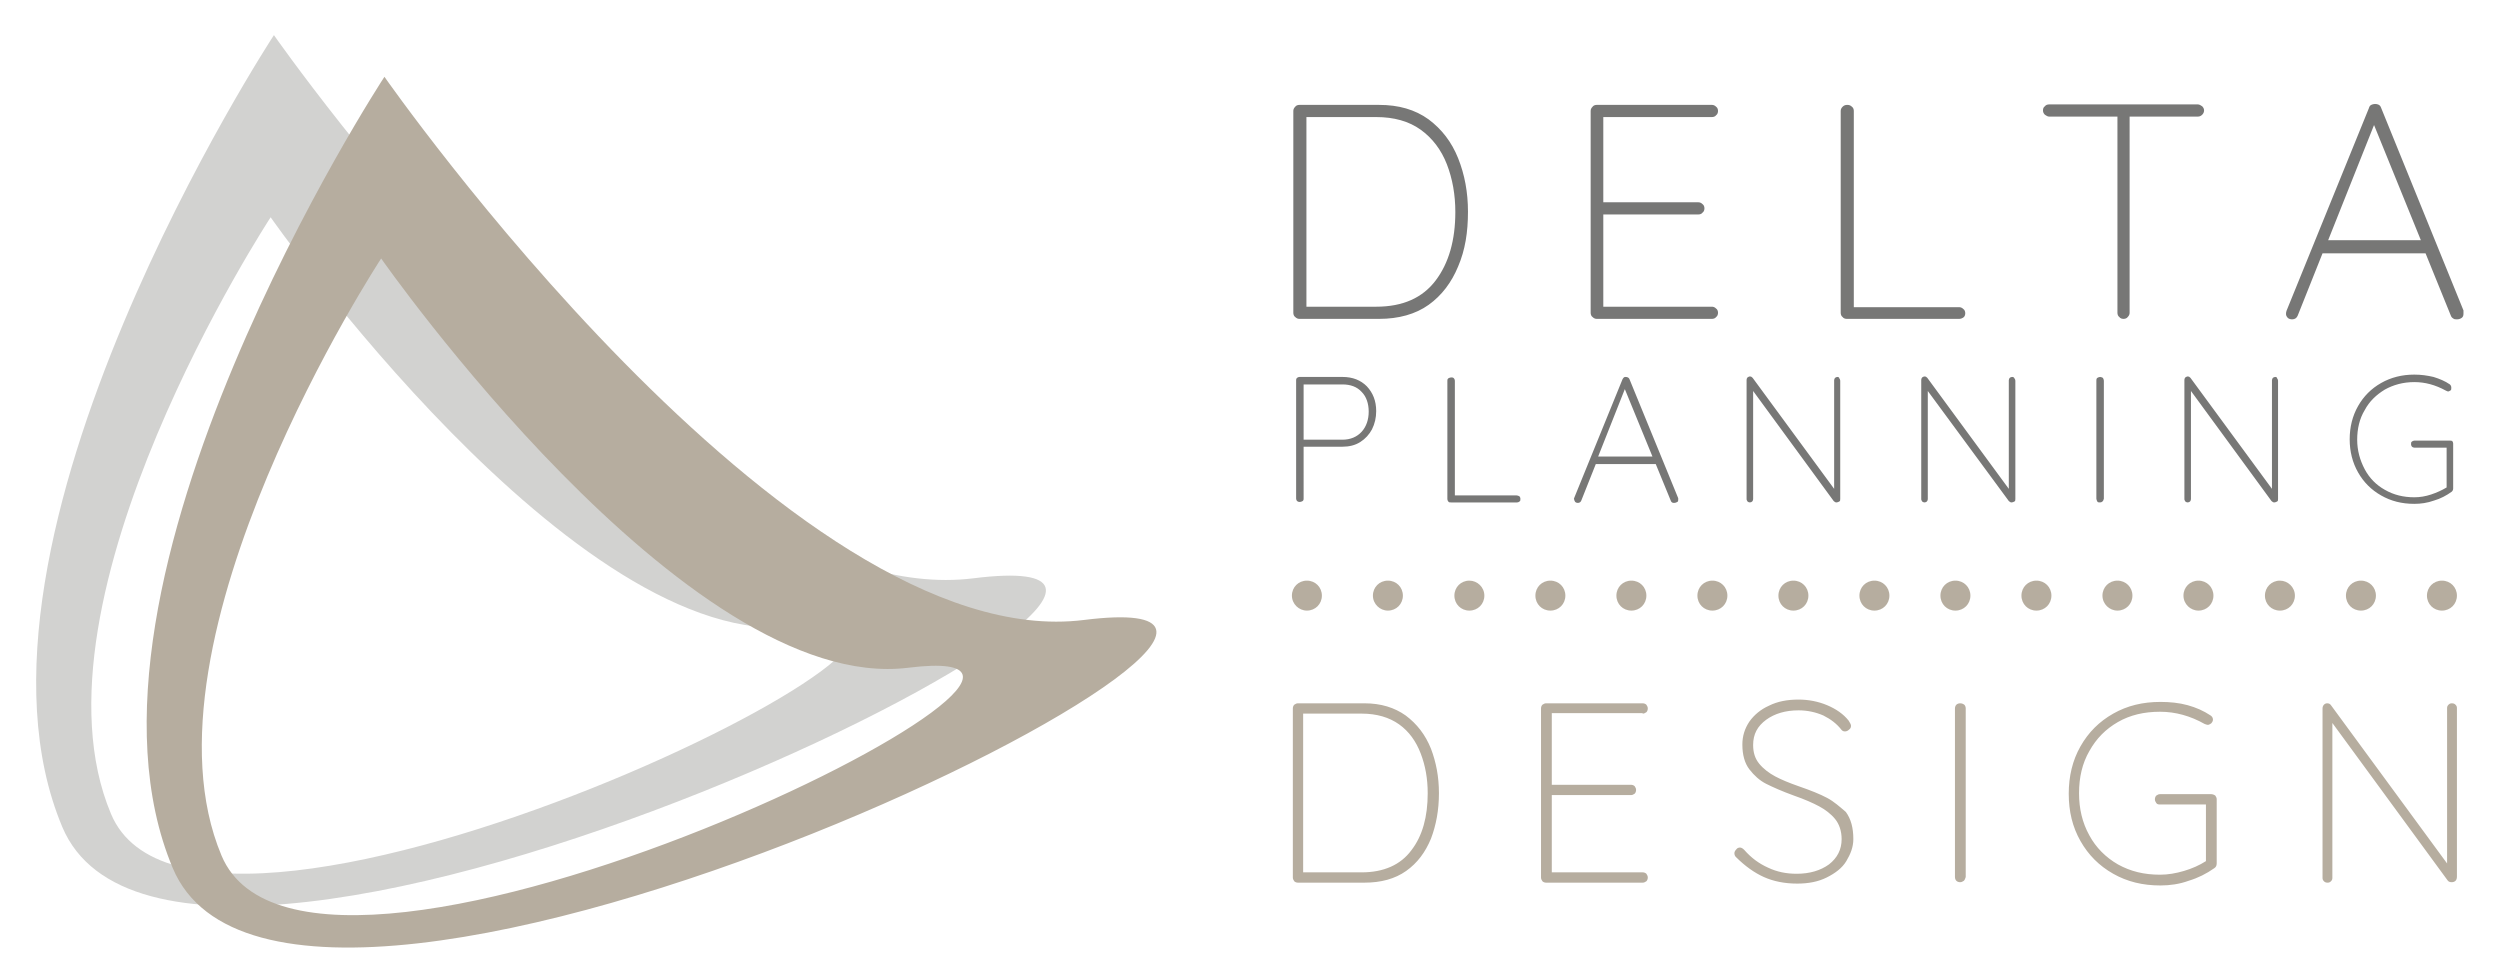
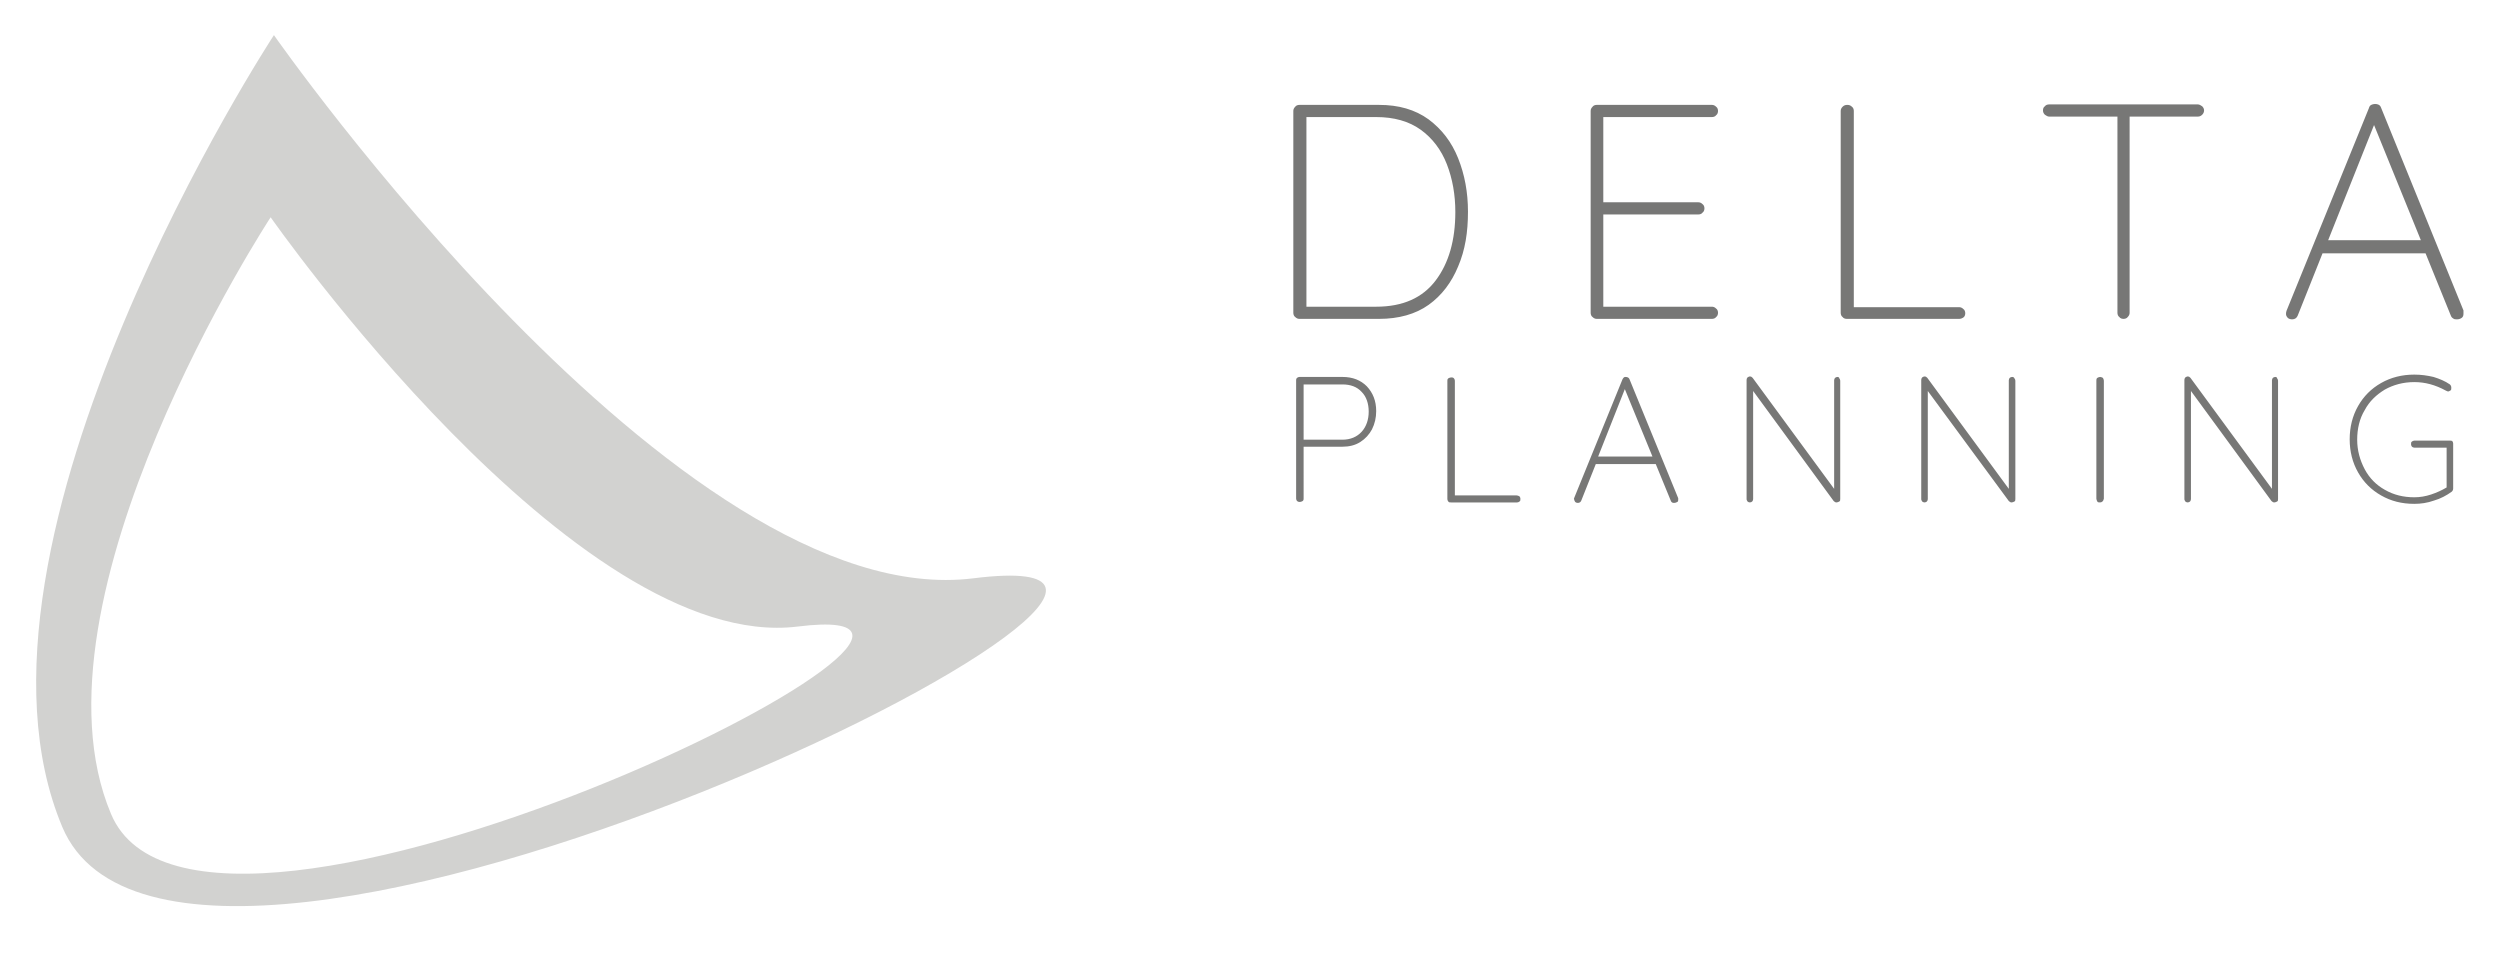
<svg xmlns="http://www.w3.org/2000/svg" version="1.1" id="Livello_1" x="0px" y="0px" viewBox="0 0 533.9 207.3" style="enable-background:new 0 0 533.9 207.3;" xml:space="preserve">
  <style type="text/css">
	.st0{fill:#D2D2D0;}
	.st1{fill:#777776;}
	.st2{fill:#B6AD9F;}
</style>
  <path class="st0" d="M207.9,123.5C145,131.4,58.5,7.5,58.5,7.5s-70.8,108.1-45.2,169.1C38.9,237.5,286.9,113.6,207.9,123.5z   M23.7,173.8C4.4,127.9,57.8,46.4,57.8,46.4s65.2,93.3,112.6,87.4C229.9,126.4,42.9,219.8,23.7,173.8z" />
  <path class="st1" d="M286.7,80.5h-9.2c-0.2,0-0.4,0.1-0.5,0.2c-0.2,0.2-0.2,0.3-0.2,0.5v25.3c0,0.2,0.1,0.4,0.2,0.5s0.3,0.2,0.6,0.2  c0.2,0,0.4-0.1,0.6-0.2c0.2-0.2,0.2-0.3,0.2-0.5V95.4h8.3c1.4,0,2.7-0.3,3.8-1c1.1-0.7,1.9-1.6,2.5-2.7c0.6-1.2,0.9-2.5,0.9-3.9  c0-2.2-0.7-3.9-2-5.3C290.6,81.2,288.9,80.5,286.7,80.5z M290.8,92.2c-1,1.1-2.4,1.7-4.1,1.7h-8.3V82.1h8.3c1.7,0,3.1,0.5,4.1,1.6  c1,1,1.5,2.5,1.5,4.2C292.3,89.6,291.8,91.1,290.8,92.2z M323.9,105.8h-13.2V81.3c0-0.2-0.1-0.4-0.2-0.5c-0.2-0.2-0.3-0.2-0.6-0.2  c-0.2,0-0.4,0.1-0.6,0.2c-0.2,0.2-0.2,0.3-0.2,0.5v25.3c0,0.2,0.1,0.4,0.2,0.5c0.1,0.2,0.3,0.2,0.6,0.2h14.1c0.2,0,0.4-0.1,0.5-0.2  c0.2-0.1,0.2-0.3,0.2-0.6c0-0.2-0.1-0.4-0.2-0.5C324.3,105.9,324.1,105.8,323.9,105.8z M348,81c-0.1-0.3-0.4-0.5-0.8-0.5  c-0.2,0-0.3,0-0.4,0.1c-0.1,0.1-0.2,0.2-0.3,0.4l-10.3,25.3c-0.1,0.2-0.1,0.3,0,0.4c0,0.2,0.1,0.3,0.2,0.5c0.1,0.1,0.3,0.2,0.6,0.2  c0.3,0,0.6-0.2,0.7-0.5l3.1-7.8h12.8l3.2,7.8c0.1,0.2,0.1,0.3,0.3,0.4c0.1,0.1,0.3,0.1,0.5,0.1c0.2,0,0.4-0.1,0.6-0.2  c0.2-0.1,0.2-0.3,0.2-0.5c0-0.1,0-0.2,0-0.3L348,81z M341.3,97.5l5.7-14.4l5.9,14.4H341.3z M392.4,80.5c-0.2,0-0.4,0.1-0.5,0.2  c-0.1,0.1-0.2,0.3-0.2,0.5v23.2l-17.4-23.7c-0.2-0.2-0.3-0.3-0.6-0.3c-0.2,0-0.3,0.1-0.5,0.2c-0.1,0.1-0.2,0.3-0.2,0.6v25.4  c0,0.2,0.1,0.3,0.2,0.5c0.1,0.1,0.3,0.2,0.5,0.2c0.2,0,0.4-0.1,0.5-0.2c0.1-0.1,0.2-0.3,0.2-0.5V83.5l17.2,23.5  c0.2,0.2,0.4,0.3,0.6,0.3c0.2,0,0.4-0.1,0.6-0.2c0.2-0.1,0.2-0.3,0.2-0.6V81.3c0-0.2-0.1-0.4-0.2-0.5  C392.8,80.6,392.6,80.5,392.4,80.5z M429.7,80.5c-0.2,0-0.4,0.1-0.5,0.2c-0.1,0.1-0.2,0.3-0.2,0.5v23.2l-17.4-23.7  c-0.2-0.2-0.3-0.3-0.6-0.3c-0.2,0-0.3,0.1-0.5,0.2c-0.1,0.1-0.2,0.3-0.2,0.6v25.4c0,0.2,0.1,0.3,0.2,0.5c0.1,0.1,0.3,0.2,0.5,0.2  c0.2,0,0.4-0.1,0.5-0.2c0.1-0.1,0.2-0.3,0.2-0.5V83.5L429,107c0.2,0.2,0.4,0.3,0.6,0.3c0.2,0,0.4-0.1,0.6-0.2  c0.2-0.1,0.2-0.3,0.2-0.6V81.3c0-0.2-0.1-0.4-0.2-0.5C430.1,80.6,430,80.5,429.7,80.5z M448.5,80.5c-0.2,0-0.4,0.1-0.6,0.2  c-0.2,0.2-0.2,0.3-0.2,0.6v25.2c0,0.2,0.1,0.4,0.2,0.6c0.1,0.2,0.3,0.2,0.6,0.2c0.2,0,0.4-0.1,0.5-0.2c0.2-0.2,0.2-0.3,0.3-0.6V81.3  c0-0.2-0.1-0.4-0.2-0.6C448.9,80.6,448.7,80.5,448.5,80.5z M485.9,80.5c-0.2,0-0.4,0.1-0.5,0.2c-0.1,0.1-0.2,0.3-0.2,0.5v23.2  l-17.4-23.7c-0.2-0.2-0.3-0.3-0.6-0.3c-0.2,0-0.3,0.1-0.5,0.2c-0.1,0.1-0.2,0.3-0.2,0.6v25.4c0,0.2,0.1,0.3,0.2,0.5  c0.1,0.1,0.3,0.2,0.5,0.2c0.2,0,0.4-0.1,0.5-0.2c0.1-0.1,0.2-0.3,0.2-0.5V83.5l17.2,23.5c0.2,0.2,0.4,0.3,0.6,0.3  c0.2,0,0.4-0.1,0.6-0.2c0.2-0.1,0.2-0.3,0.2-0.6V81.3c0-0.2-0.1-0.4-0.2-0.5C486.3,80.6,486.1,80.5,485.9,80.5z M523.3,94.1h-7.7  c-0.2,0-0.4,0.1-0.5,0.2c-0.2,0.1-0.2,0.3-0.2,0.6c0,0.2,0.1,0.4,0.2,0.5s0.3,0.2,0.5,0.2h6.9v8.5c-1,0.6-2.1,1.1-3.3,1.5  c-1.2,0.4-2.4,0.6-3.6,0.6c-2.3,0-4.4-0.5-6.3-1.6c-1.8-1-3.3-2.5-4.3-4.4c-1-1.9-1.6-4-1.6-6.3c0-2.3,0.5-4.5,1.6-6.3  c1-1.9,2.5-3.3,4.3-4.4c1.8-1,3.9-1.6,6.3-1.6c2.3,0,4.5,0.6,6.7,1.8c0.2,0.1,0.4,0.2,0.5,0.2c0.2,0,0.3-0.1,0.5-0.2  c0.2-0.1,0.2-0.3,0.2-0.6c0-0.3-0.1-0.5-0.3-0.7c-1-0.7-2.2-1.2-3.5-1.6c-1.3-0.3-2.6-0.5-4.1-0.5c-2.6,0-5,0.6-7.1,1.8  c-2.1,1.2-3.7,2.8-4.9,4.9c-1.2,2.1-1.8,4.5-1.8,7.1c0,2.6,0.6,5,1.8,7.1c1.2,2.1,2.8,3.7,4.9,4.9c2.1,1.2,4.4,1.8,7.1,1.8  c1.4,0,2.8-0.2,4.2-0.7c1.4-0.4,2.7-1.1,3.8-1.9c0.2-0.2,0.3-0.4,0.3-0.7v-9.6c0-0.2-0.1-0.4-0.2-0.5  C523.8,94.2,523.6,94.1,523.3,94.1z M313.5,45.2c0-4.1-0.7-7.9-2.1-11.4c-1.4-3.5-3.5-6.2-6.3-8.3c-2.9-2.1-6.4-3.1-10.6-3.1h-17  c-0.3,0-0.7,0.1-0.9,0.4c-0.3,0.3-0.4,0.6-0.4,0.9v43.1c0,0.3,0.1,0.7,0.4,0.9c0.3,0.3,0.6,0.4,0.9,0.4h17c4.2,0,7.8-1,10.6-3  c2.8-2,4.9-4.8,6.3-8.2C312.9,53.4,313.5,49.6,313.5,45.2z M306.6,59.9c-2.8,3.7-7,5.6-12.7,5.6H279V25h14.9c3.8,0,7,0.9,9.5,2.7  c2.5,1.8,4.4,4.3,5.6,7.4c1.2,3.1,1.8,6.5,1.8,10.2C310.8,51.3,309.4,56.2,306.6,59.9z M365.6,25c0.3,0,0.7-0.1,0.9-0.4  c0.3-0.2,0.4-0.6,0.4-0.9c0-0.3-0.1-0.7-0.4-0.9c-0.3-0.3-0.6-0.4-0.9-0.4H341c-0.3,0-0.7,0.1-0.9,0.4c-0.3,0.3-0.4,0.6-0.4,0.9  v43.1c0,0.3,0.1,0.7,0.4,0.9c0.3,0.3,0.6,0.4,0.9,0.4h24.6c0.3,0,0.7-0.1,0.9-0.4c0.3-0.2,0.4-0.6,0.4-0.9c0-0.3-0.1-0.7-0.4-0.9  c-0.3-0.3-0.6-0.4-0.9-0.4h-23.2V45.8h20.3c0.3,0,0.7-0.1,0.9-0.4c0.3-0.2,0.4-0.6,0.4-0.9c0-0.3-0.1-0.7-0.4-0.9  c-0.3-0.3-0.6-0.4-0.9-0.4h-20.3V25H365.6z M419.3,67.8c0.3-0.2,0.4-0.6,0.4-0.9c0-0.3-0.1-0.7-0.4-0.9c-0.3-0.3-0.6-0.4-0.9-0.4  h-22.5V23.7c0-0.3-0.1-0.7-0.4-0.9c-0.3-0.3-0.6-0.4-1-0.4c-0.4,0-0.7,0.1-1,0.4c-0.3,0.3-0.4,0.6-0.4,0.9v43.1  c0,0.3,0.1,0.7,0.4,0.9c0.2,0.3,0.6,0.4,0.9,0.4h24C418.7,68.1,419,68,419.3,67.8z M470.3,24.5c0.2-0.2,0.4-0.5,0.4-0.9  c0-0.3-0.1-0.6-0.4-0.9c-0.3-0.2-0.6-0.4-0.9-0.4h-31.8c-0.3,0-0.7,0.1-0.9,0.4c-0.3,0.2-0.4,0.5-0.4,0.9c0,0.3,0.1,0.6,0.4,0.9  c0.3,0.2,0.6,0.4,0.9,0.4h14.6v41.9c0,0.3,0.1,0.7,0.4,0.9c0.2,0.3,0.6,0.4,0.9,0.4c0.3,0,0.7-0.1,0.9-0.4c0.3-0.3,0.4-0.6,0.4-0.9  V24.9h14.6C469.8,24.9,470.1,24.7,470.3,24.5z M526.1,66.3l-17.6-43.3c-0.2-0.6-0.7-0.8-1.3-0.8c-0.3,0-0.6,0.1-0.8,0.2  c-0.2,0.1-0.4,0.3-0.5,0.7l-17.6,43.3c-0.1,0.3-0.1,0.5-0.1,0.7c0,0.3,0.2,0.6,0.4,0.8c0.2,0.2,0.6,0.3,0.9,0.3c0.6,0,1-0.3,1.2-0.8  l5.3-13.3H518l5.4,13.3c0.1,0.3,0.3,0.5,0.5,0.6c0.2,0.2,0.5,0.2,0.8,0.2c0.4,0,0.7-0.1,1-0.3c0.3-0.2,0.4-0.5,0.4-0.9  C526.1,66.7,526.1,66.5,526.1,66.3z M497.2,51.3l9.8-24.6l10,24.6H497.2z" />
-   <path class="st2" d="M231.5,132.4c-62.9,7.9-149.4-116-149.4-116s-70.8,108.1-45.2,169C62.5,246.4,310.5,122.5,231.5,132.4z   M47.3,182.7C28,136.7,81.4,55.2,81.4,55.2s65.2,93.3,112.6,87.4C253.5,135.2,66.5,228.6,47.3,182.7z M300.2,152.8  c-2.4-1.7-5.3-2.6-8.8-2.6h-14.2c-0.3,0-0.5,0.1-0.8,0.3c-0.2,0.2-0.3,0.5-0.3,0.8v36.1c0,0.3,0.1,0.5,0.3,0.8  c0.2,0.2,0.5,0.3,0.8,0.3h14.2c3.5,0,6.5-0.8,8.9-2.5c2.4-1.7,4.1-4,5.3-6.9c1.1-2.9,1.7-6.1,1.7-9.7c0-3.5-0.6-6.6-1.7-9.5  C304.4,156.9,302.6,154.6,300.2,152.8z M301.4,181.6c-2.3,3.1-5.9,4.7-10.6,4.7h-12.5v-33.9h12.5c3.2,0,5.9,0.8,8,2.3  c2.1,1.5,3.6,3.6,4.6,6.2c1,2.6,1.5,5.4,1.5,8.5C304.9,174.4,303.8,178.5,301.4,181.6z M350.8,152.4c0.3,0,0.5-0.1,0.8-0.3  c0.2-0.2,0.3-0.5,0.3-0.8c0-0.3-0.1-0.5-0.3-0.8c-0.2-0.2-0.5-0.3-0.8-0.3h-20.6c-0.3,0-0.5,0.1-0.8,0.3c-0.2,0.2-0.3,0.5-0.3,0.8  v36.1c0,0.3,0.1,0.5,0.3,0.8c0.2,0.2,0.5,0.3,0.8,0.3h20.6c0.3,0,0.5-0.1,0.8-0.3c0.2-0.2,0.3-0.5,0.3-0.8c0-0.3-0.1-0.5-0.3-0.8  c-0.2-0.2-0.5-0.3-0.8-0.3h-19.4v-16.5h16.9c0.3,0,0.5-0.1,0.8-0.3c0.2-0.2,0.3-0.5,0.3-0.8c0-0.3-0.1-0.5-0.3-0.8  c-0.2-0.2-0.5-0.3-0.8-0.3h-16.9v-15.3H350.8z M390.2,170.4c-1.5-0.8-3.5-1.6-6.1-2.5c-2-0.7-3.7-1.4-5-2.1  c-1.3-0.7-2.5-1.6-3.4-2.7c-0.9-1.1-1.3-2.4-1.3-4c0-2.3,0.9-4,2.8-5.4c1.8-1.3,4.1-2,6.9-2c1.9,0,3.7,0.4,5.3,1.1  c1.6,0.8,2.9,1.8,3.9,3.1c0.2,0.2,0.4,0.3,0.7,0.3c0.3,0,0.6-0.1,0.9-0.4c0.3-0.2,0.4-0.5,0.4-0.8c0-0.3-0.2-0.6-0.5-1.1  c-1.1-1.4-2.7-2.5-4.6-3.3c-1.9-0.8-4-1.2-6.1-1.2c-2.4,0-4.5,0.4-6.3,1.3c-1.8,0.8-3.2,2-4.2,3.4c-1,1.5-1.5,3.1-1.5,4.9  c0,2.2,0.5,4,1.5,5.3c1,1.3,2.2,2.4,3.6,3.1c1.4,0.7,3.4,1.6,5.9,2.5c2.3,0.8,4.1,1.6,5.4,2.3c1.3,0.7,2.5,1.6,3.4,2.7  c0.9,1.1,1.4,2.6,1.4,4.3c0,2.2-0.9,4-2.7,5.4c-1.8,1.3-4.1,2-6.9,2c-2.2,0-4.2-0.4-6.1-1.3c-2-0.9-3.6-2.1-5.1-3.8  c-0.3-0.3-0.6-0.5-0.9-0.5c-0.3,0-0.6,0.1-0.8,0.4c-0.3,0.3-0.4,0.6-0.4,0.8c0,0.3,0.1,0.6,0.3,0.8c2,2,4,3.4,6,4.3  c2,0.9,4.4,1.4,7.1,1.4c2.4,0,4.5-0.4,6.3-1.3c1.8-0.9,3.3-2,4.2-3.5s1.5-3,1.5-4.7c0-2.4-0.5-4.3-1.6-5.8  C392.9,172.3,391.7,171.2,390.2,170.4z M418.6,150.2c-0.3,0-0.6,0.1-0.8,0.3c-0.2,0.2-0.3,0.5-0.3,0.8v36c0,0.3,0.1,0.6,0.3,0.8  c0.2,0.2,0.5,0.3,0.8,0.3c0.3,0,0.5-0.1,0.8-0.3c0.2-0.2,0.3-0.5,0.4-0.8v-36c0-0.3-0.1-0.6-0.3-0.8  C419.2,150.3,419,150.2,418.6,150.2z M472.2,169.6h-10.9c-0.3,0-0.5,0.1-0.8,0.3c-0.2,0.2-0.3,0.5-0.3,0.8c0,0.3,0.1,0.5,0.3,0.8  s0.5,0.3,0.8,0.3h9.8v12.1c-1.4,0.9-3,1.6-4.7,2.1c-1.7,0.5-3.4,0.8-5.1,0.8c-3.4,0-6.3-0.7-9-2.2c-2.6-1.5-4.7-3.6-6.1-6.2  c-1.5-2.7-2.2-5.7-2.2-9c0-3.4,0.7-6.4,2.2-9c1.5-2.7,3.5-4.7,6.1-6.2c2.6-1.5,5.6-2.2,9-2.2c3.3,0,6.5,0.9,9.5,2.6  c0.3,0.1,0.5,0.2,0.7,0.2c0.2,0,0.4-0.1,0.7-0.3c0.2-0.2,0.4-0.5,0.4-0.8c0-0.4-0.2-0.7-0.5-0.9c-1.5-1-3.1-1.7-4.9-2.2  c-1.8-0.5-3.8-0.7-5.8-0.7c-3.8,0-7.1,0.8-10.1,2.5c-3,1.7-5.3,4-7,7c-1.7,3-2.5,6.4-2.5,10.1c0,3.8,0.8,7.1,2.5,10.1  c1.7,3,4,5.3,7,7c3,1.7,6.3,2.5,10.1,2.5c2,0,4.1-0.3,6-1c2-0.6,3.8-1.5,5.5-2.7c0.3-0.2,0.5-0.5,0.5-1v-13.7c0-0.3-0.1-0.5-0.3-0.8  C472.8,169.7,472.5,169.6,472.2,169.6z M524.4,150.5c-0.2-0.2-0.4-0.3-0.8-0.3c-0.3,0-0.5,0.1-0.7,0.3c-0.2,0.2-0.3,0.4-0.3,0.7  v33.2l-24.8-33.8c-0.2-0.3-0.5-0.4-0.8-0.4c-0.3,0-0.5,0.1-0.7,0.3c-0.2,0.2-0.3,0.5-0.3,0.8v36.2c0,0.3,0.1,0.5,0.3,0.7  c0.2,0.2,0.4,0.3,0.8,0.3c0.3,0,0.5-0.1,0.7-0.3c0.2-0.2,0.3-0.4,0.3-0.7v-33.1l24.6,33.6c0.2,0.3,0.5,0.4,0.9,0.4  c0.3,0,0.6-0.1,0.8-0.3c0.2-0.2,0.3-0.5,0.3-0.9v-36C524.7,150.9,524.6,150.7,524.4,150.5z M279.1,130.4c1.8,0,3.2-1.4,3.2-3.2  s-1.4-3.2-3.2-3.2s-3.2,1.4-3.2,3.2S277.4,130.4,279.1,130.4z M296.4,130.4c1.8,0,3.2-1.4,3.2-3.2s-1.4-3.2-3.2-3.2  s-3.2,1.4-3.2,3.2S294.7,130.4,296.4,130.4z M313.8,124c-1.8,0-3.2,1.4-3.2,3.2s1.4,3.2,3.2,3.2s3.2-1.4,3.2-3.2  S315.5,124,313.8,124z M334.3,127.2c0-1.8-1.4-3.2-3.2-3.2s-3.2,1.4-3.2,3.2s1.4,3.2,3.2,3.2S334.3,129,334.3,127.2z M348.4,130.4  c1.8,0,3.2-1.4,3.2-3.2s-1.4-3.2-3.2-3.2s-3.2,1.4-3.2,3.2S346.6,130.4,348.4,130.4z M365.7,124c-1.8,0-3.2,1.4-3.2,3.2  s1.4,3.2,3.2,3.2s3.2-1.4,3.2-3.2S367.5,124,365.7,124z M383,130.4c1.8,0,3.2-1.4,3.2-3.2s-1.4-3.2-3.2-3.2s-3.2,1.4-3.2,3.2  S381.2,130.4,383,130.4z M400.3,124c-1.8,0-3.2,1.4-3.2,3.2s1.4,3.2,3.2,3.2s3.2-1.4,3.2-3.2S402.1,124,400.3,124z M417.6,124  c-1.8,0-3.2,1.4-3.2,3.2s1.4,3.2,3.2,3.2s3.2-1.4,3.2-3.2S419.4,124,417.6,124z M434.9,124c-1.8,0-3.2,1.4-3.2,3.2s1.4,3.2,3.2,3.2  s3.2-1.4,3.2-3.2S436.7,124,434.9,124z M452.2,130.4c1.8,0,3.2-1.4,3.2-3.2s-1.4-3.2-3.2-3.2s-3.2,1.4-3.2,3.2  S450.5,130.4,452.2,130.4z M469.5,130.4c1.8,0,3.2-1.4,3.2-3.2s-1.4-3.2-3.2-3.2s-3.2,1.4-3.2,3.2S467.8,130.4,469.5,130.4z   M486.9,124c-1.8,0-3.2,1.4-3.2,3.2s1.4,3.2,3.2,3.2s3.2-1.4,3.2-3.2S488.6,124,486.9,124z M504.2,130.4c1.8,0,3.2-1.4,3.2-3.2  s-1.4-3.2-3.2-3.2s-3.2,1.4-3.2,3.2S502.4,130.4,504.2,130.4z M521.5,130.4c1.8,0,3.2-1.4,3.2-3.2s-1.4-3.2-3.2-3.2  s-3.2,1.4-3.2,3.2S519.7,130.4,521.5,130.4z" />
</svg>